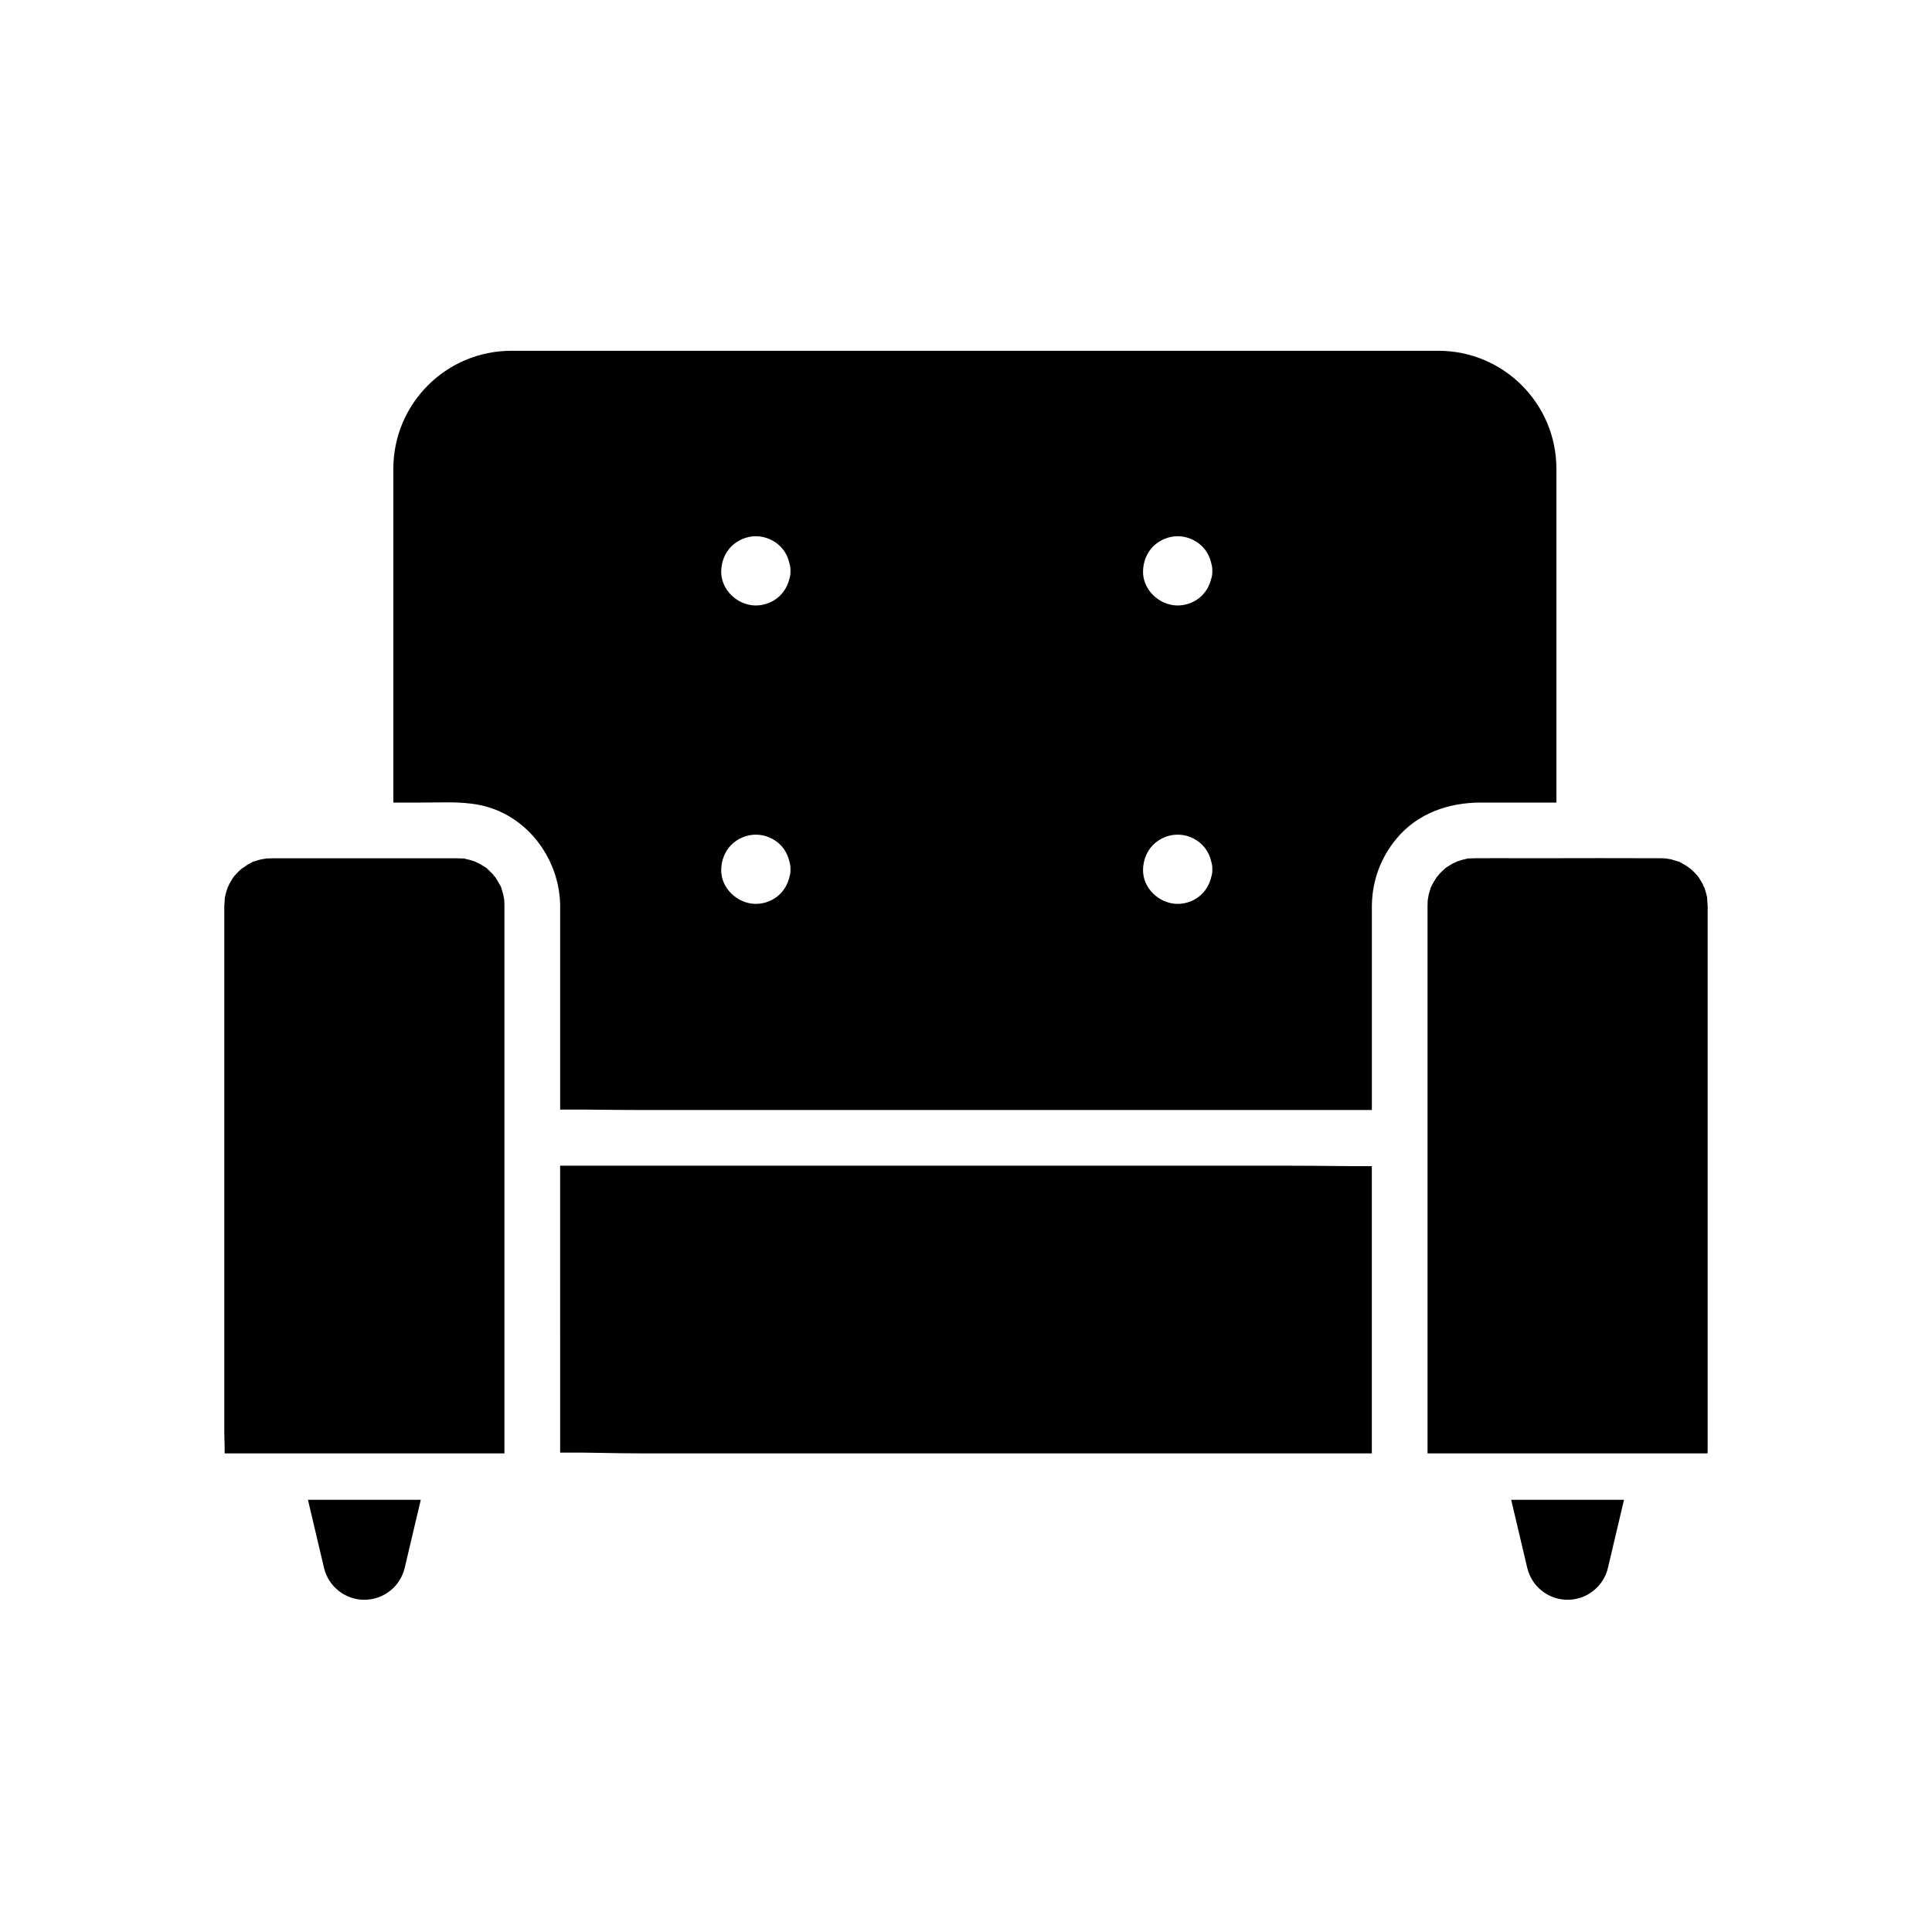
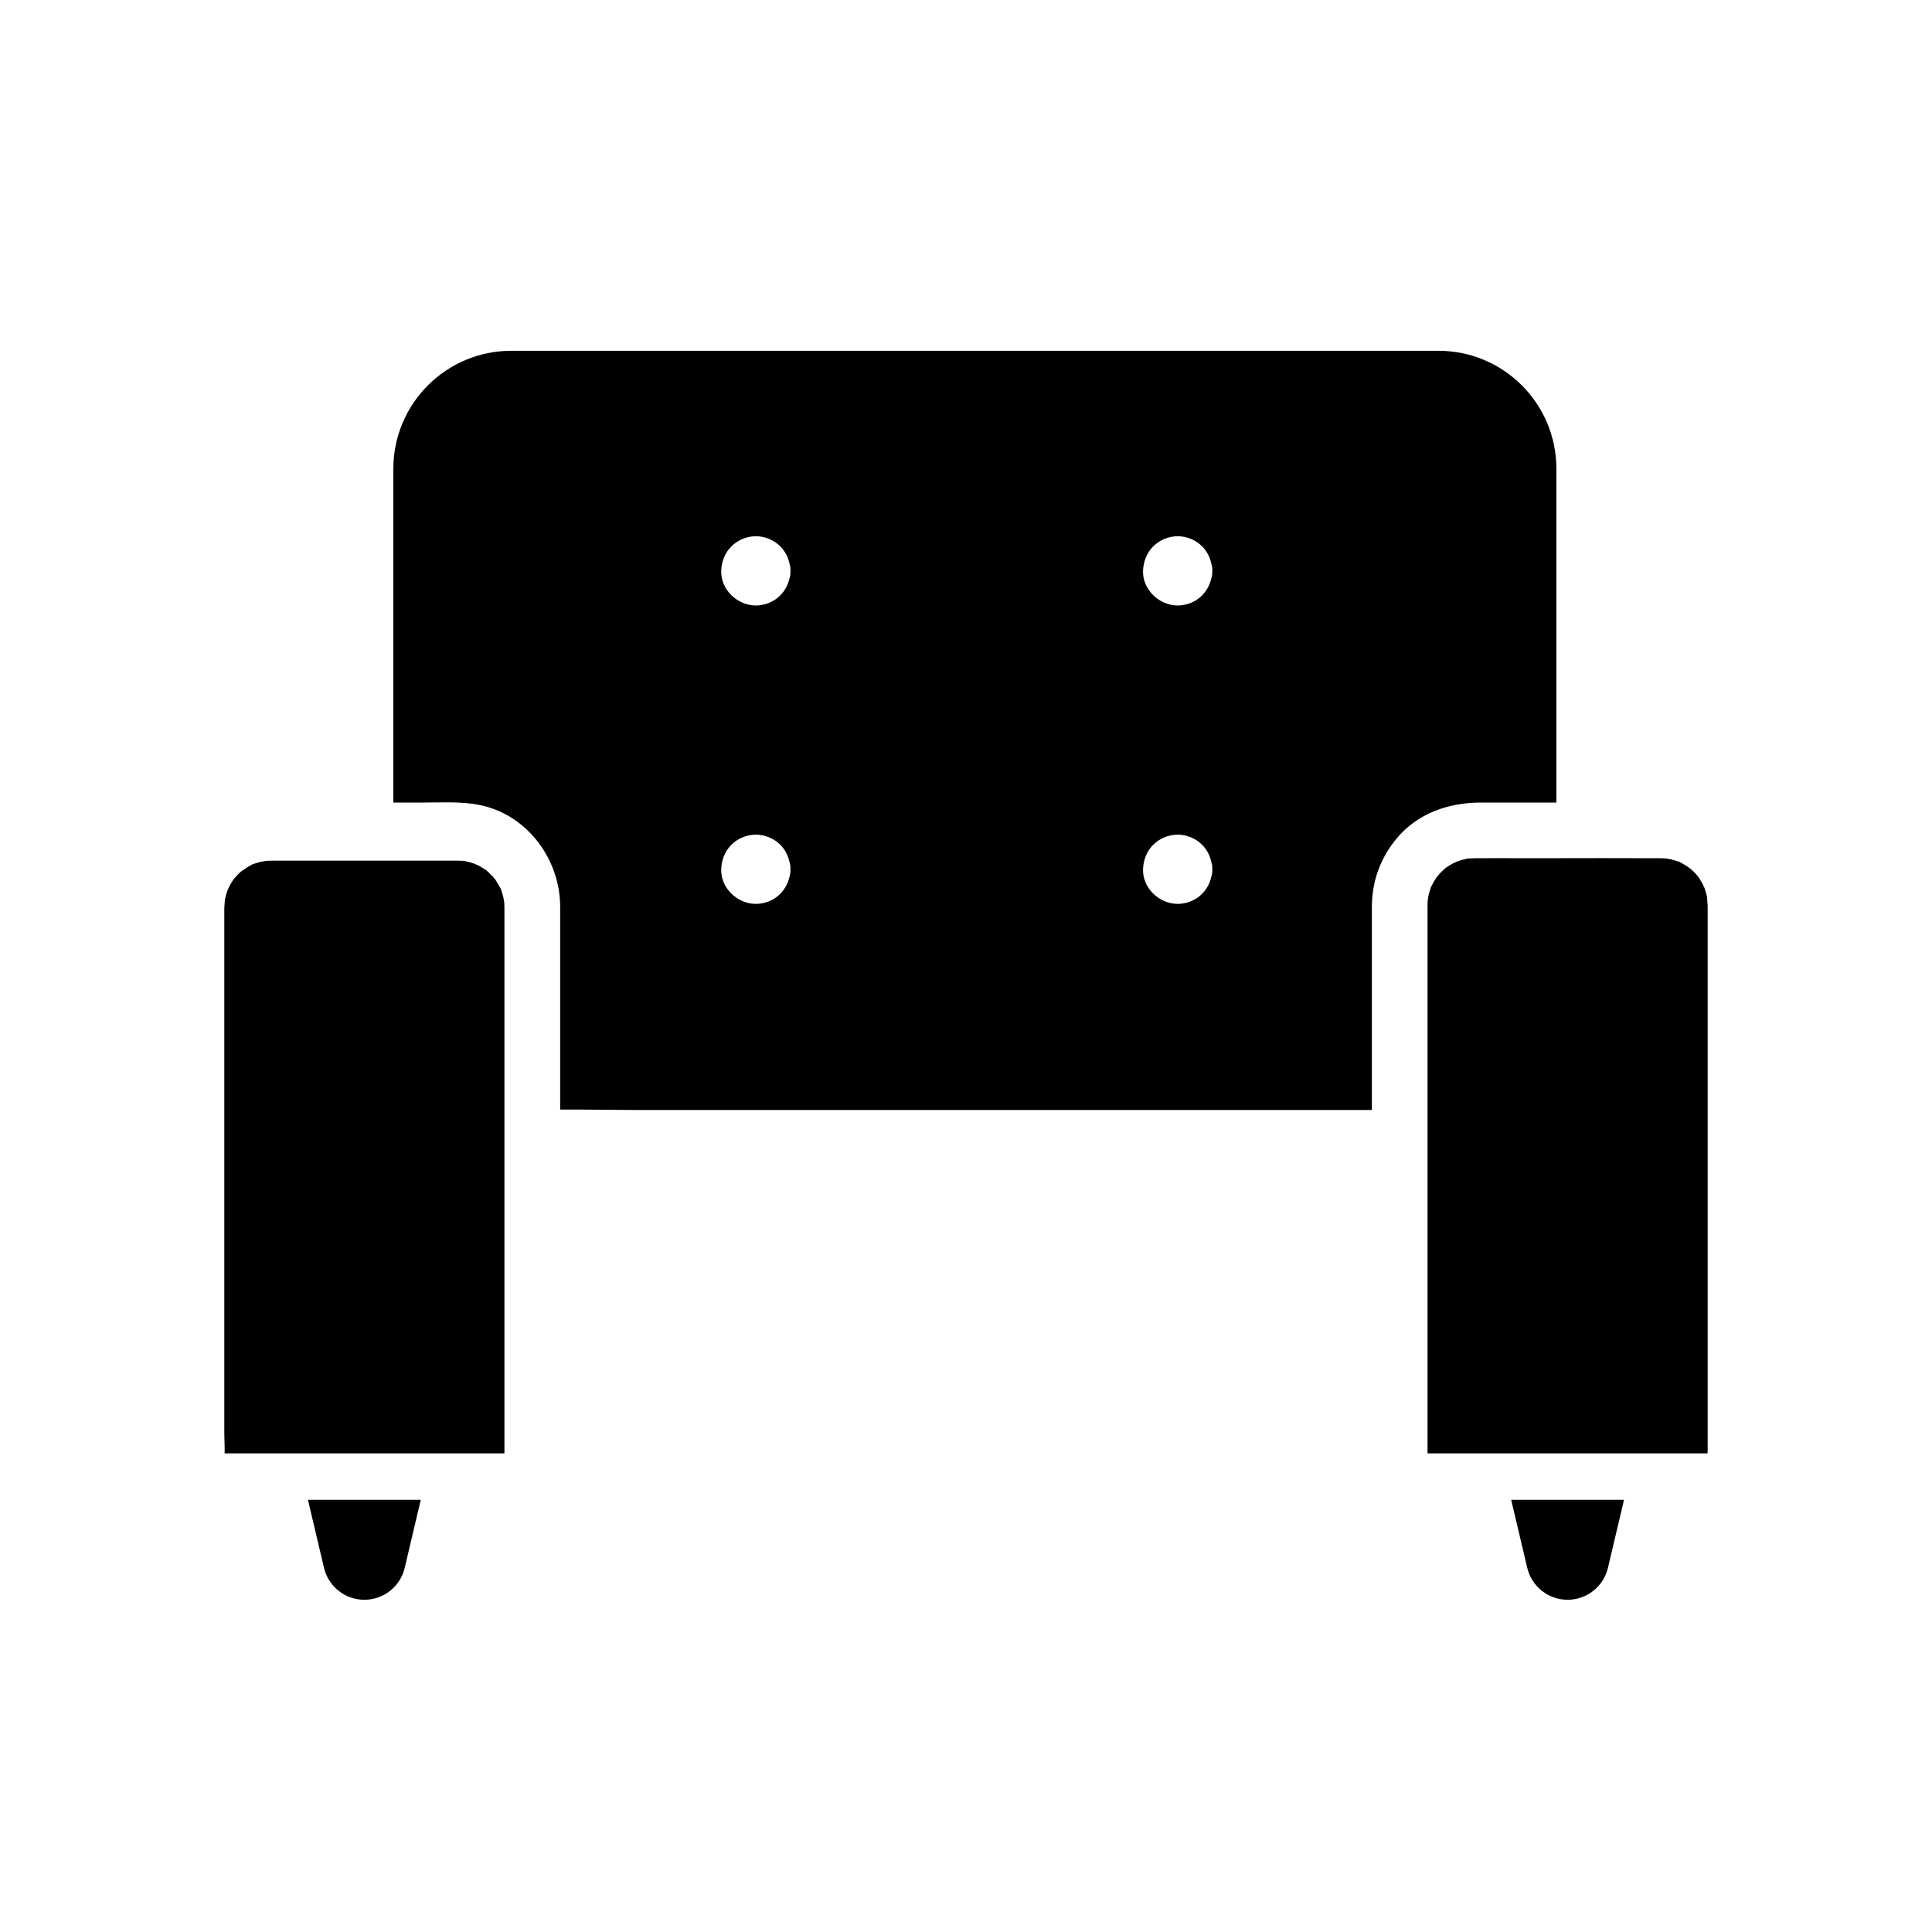
<svg xmlns="http://www.w3.org/2000/svg" fill="#000000" width="800px" height="800px" version="1.1" viewBox="144 144 512 512">
  <g>
    <path d="m525.18 236.96h-245.66c-17.277 0-31.281 14.008-31.281 31.281v88.445h7.691c4.852 0 9.852-0.316 14.648 0.547 12.594 2.258 21.492 13.777 21.859 26.273 0.004 0.117 0.012 0.234 0.012 0.355v54.188c7.012-0.039 14.031 0.113 21.031 0.113h194.08v-54.305c0-0.129 0.004-0.254 0.012-0.383 0.188-6.371 2.406-12.254 6.477-17.176 5.613-6.793 13.852-9.613 22.426-9.613h19.984v-88.453c0-17.273-14-31.273-31.273-31.273zm-172.02 139.62c-0.402 1.613-1.176 3.066-2.434 4.34-1.668 1.691-4.156 2.652-6.519 2.617-4.832-0.059-9.234-4.211-9.078-9.172 0.074-2.422 0.961-4.754 2.691-6.484 1.699-1.703 4.078-2.691 6.484-2.691s4.789 0.988 6.488 2.691c1.258 1.258 2.027 2.789 2.406 4.453 0.211 0.68 0.316 1.379 0.281 2.031 0.043 0.758-0.078 1.508-0.32 2.215zm0-79.082c-0.402 1.613-1.176 3.066-2.434 4.34-1.668 1.691-4.156 2.652-6.519 2.621-4.832-0.062-9.234-4.215-9.078-9.176 0.074-2.422 0.961-4.754 2.691-6.484 1.699-1.699 4.078-2.691 6.484-2.691s4.789 0.992 6.488 2.691c1.266 1.266 2.027 2.793 2.406 4.457 0.211 0.68 0.316 1.371 0.281 2.027 0.043 0.758-0.078 1.504-0.32 2.215zm111.79 79.082c-0.402 1.613-1.176 3.066-2.434 4.34-1.668 1.691-4.156 2.652-6.519 2.617-4.832-0.059-9.234-4.211-9.078-9.172 0.074-2.422 0.961-4.754 2.688-6.484 1.703-1.703 4.082-2.691 6.488-2.691s4.789 0.988 6.484 2.691c1.273 1.27 2.043 2.809 2.422 4.488 0.207 0.668 0.305 1.352 0.27 1.996 0.043 0.758-0.082 1.508-0.32 2.215zm0-79.082c-0.402 1.613-1.176 3.066-2.434 4.34-1.668 1.691-4.156 2.652-6.519 2.621-4.832-0.062-9.234-4.215-9.078-9.176 0.074-2.422 0.961-4.754 2.688-6.484 1.703-1.699 4.082-2.691 6.488-2.691s4.789 0.992 6.484 2.691c1.273 1.27 2.043 2.812 2.422 4.492 0.207 0.668 0.305 1.348 0.27 1.992 0.043 0.758-0.082 1.504-0.32 2.215z" />
-     <path d="m507.55 453.04v76.117h-194.08c-6.965 0-14.023-0.277-21.027-0.207l-0.004-76.023h194.08c7 0 14.027 0.152 21.031 0.113z" />
    <path d="m255.51 541.46-1.742 7.379-2.516 10.656c-1.172 4.961-5.598 8.461-10.691 8.461-5.098 0-9.523-3.504-10.695-8.461l-2.516-10.656-1.742-7.379z" />
-     <path d="m277.68 383.86v145.3l-73.914 0.004c-0.039 0-0.129-0.004-0.242-0.016 0.062-1.871-0.082-3.793-0.082-5.637v-131.29c0-2.527-0.004-5.059 0-7.586v-0.625c0.012-0.488 0.207-2.32 0.102-1.938 0.176-0.934 0.43-1.852 0.738-2.746 0.031 0 0.461-1.012 0.543-1.168 0.254-0.469 0.551-0.91 0.816-1.367 0.098-0.168 0.367-0.516 0.504-0.688 0.004-0.012 0.016-0.023 0.031-0.035 0.285-0.336 0.59-0.664 0.906-0.98 0.34-0.34 0.699-0.668 1.062-0.973-0.348 0.328 1.207-0.828 1.453-0.965 0.367-0.215 0.754-0.398 1.121-0.609 0.117-0.07 0.211-0.121 0.285-0.172 0.09-0.02 0.191-0.051 0.32-0.082 0.625-0.184 1.234-0.398 1.871-0.551 0.191-0.043 1.484-0.215 1.277-0.223 0.629-0.039 1.258-0.055 1.895-0.059 1.738-0.004 3.473 0 5.211 0h39.523c1.352 0 2.715-0.02 4.07 0 0.488 0.012 0.973 0.039 1.461 0.051 0.137 0 0.25 0 0.344-0.004 0.09 0.031 0.191 0.059 0.324 0.094 0.422 0.113 0.852 0.191 1.273 0.305 0.434 0.117 0.867 0.254 1.289 0.41-0.289-0.09 0.953 0.441 1.121 0.531 0.562 0.305 1.082 0.664 1.629 0.992 0.117 0.07 0.215 0.121 0.289 0.164 0.055 0.059 0.133 0.137 0.227 0.23 0.449 0.449 0.926 0.855 1.363 1.324 0.113 0.117 0.746 0.945 0.809 0.973 0 0 0 0.004 0.004 0.004 0.461 0.719 0.867 1.457 1.301 2.199 0.07 0.117 0.121 0.211 0.172 0.285 0.02 0.09 0.051 0.191 0.082 0.32 0.176 0.625 0.395 1.234 0.547 1.871 0.043 0.188 0.227 1.473 0.23 1.285 0.023 0.457 0.035 0.914 0.043 1.375z" />
+     <path d="m277.68 383.86v145.3l-73.914 0.004c-0.039 0-0.129-0.004-0.242-0.016 0.062-1.871-0.082-3.793-0.082-5.637v-131.29c0-2.527-0.004-5.059 0-7.586c0.012-0.488 0.207-2.32 0.102-1.938 0.176-0.934 0.43-1.852 0.738-2.746 0.031 0 0.461-1.012 0.543-1.168 0.254-0.469 0.551-0.91 0.816-1.367 0.098-0.168 0.367-0.516 0.504-0.688 0.004-0.012 0.016-0.023 0.031-0.035 0.285-0.336 0.59-0.664 0.906-0.98 0.34-0.34 0.699-0.668 1.062-0.973-0.348 0.328 1.207-0.828 1.453-0.965 0.367-0.215 0.754-0.398 1.121-0.609 0.117-0.07 0.211-0.121 0.285-0.172 0.09-0.02 0.191-0.051 0.32-0.082 0.625-0.184 1.234-0.398 1.871-0.551 0.191-0.043 1.484-0.215 1.277-0.223 0.629-0.039 1.258-0.055 1.895-0.059 1.738-0.004 3.473 0 5.211 0h39.523c1.352 0 2.715-0.02 4.07 0 0.488 0.012 0.973 0.039 1.461 0.051 0.137 0 0.25 0 0.344-0.004 0.09 0.031 0.191 0.059 0.324 0.094 0.422 0.113 0.852 0.191 1.273 0.305 0.434 0.117 0.867 0.254 1.289 0.41-0.289-0.09 0.953 0.441 1.121 0.531 0.562 0.305 1.082 0.664 1.629 0.992 0.117 0.07 0.215 0.121 0.289 0.164 0.055 0.059 0.133 0.137 0.227 0.23 0.449 0.449 0.926 0.855 1.363 1.324 0.113 0.117 0.746 0.945 0.809 0.973 0 0 0 0.004 0.004 0.004 0.461 0.719 0.867 1.457 1.301 2.199 0.07 0.117 0.121 0.211 0.172 0.285 0.02 0.09 0.051 0.191 0.082 0.32 0.176 0.625 0.395 1.234 0.547 1.871 0.043 0.188 0.227 1.473 0.23 1.285 0.023 0.457 0.035 0.914 0.043 1.375z" />
    <path d="m596.55 383.98v144.1c0 0.344-0.016 0.699-0.031 1.059-0.137 0.012-0.246 0.02-0.297 0.02h-73.91v-83.16c0.012-0.152 0.004-0.305 0-0.457v-61.684c0.004-0.461 0.02-0.922 0.051-1.383 0.004 0.188 0.188-1.098 0.23-1.285 0.152-0.633 0.367-1.246 0.547-1.871 0.02-0.074 0.039-0.137 0.055-0.195 0.004 0 0.004-0.004 0.004-0.004 0.016-0.031 0.035-0.07 0.059-0.113 0.434-0.867 0.898-1.691 1.438-2.488h0.004c0.059-0.035 0.695-0.859 0.809-0.98 0.508-0.543 1.047-1.039 1.605-1.531 0.035-0.031 0.059-0.055 0.082-0.074 0.055-0.031 0.117-0.07 0.191-0.113 0.547-0.328 1.066-0.688 1.629-0.992 0.168-0.09 1.41-0.621 1.121-0.531 0.422-0.152 0.855-0.289 1.289-0.41 0.422-0.113 0.852-0.191 1.273-0.305 0.133-0.035 0.234-0.062 0.324-0.094 0.094 0.004 0.207 0.004 0.344 0.004 0.508-0.012 1.012-0.043 1.516-0.051 4.316-0.051 8.629 0 12.945 0 1.633 0 3.273 0 4.906-0.004 10.332-0.012 20.664-0.051 31 0.004 0.602 0.004 1.199 0.016 1.797 0.055-0.234 0 1.082 0.184 1.273 0.227 0.633 0.152 1.246 0.367 1.871 0.551 0.129 0.035 0.23 0.062 0.32 0.082 0.074 0.051 0.168 0.102 0.285 0.172 0.555 0.32 1.121 0.602 1.668 0.941 0.148 0.094 1.086 0.816 1.027 0.738 0.324 0.277 0.633 0.566 0.941 0.871 0.379 0.379 0.742 0.781 1.086 1.191 0.07 0.094 0.137 0.188 0.172 0.246 0.328 0.547 0.688 1.074 0.992 1.633 0.082 0.156 0.543 1.23 0.543 1.16 0.316 0.906 0.562 1.832 0.746 2.773-0.145-0.586 0.082 1.465 0.094 1.902z" />
    <path d="m574.38 541.46-1.742 7.379-2.516 10.656c-1.172 4.961-5.598 8.461-10.695 8.461-5.094 0-9.52-3.504-10.691-8.461l-2.516-10.656-1.742-7.379z" />
  </g>
</svg>